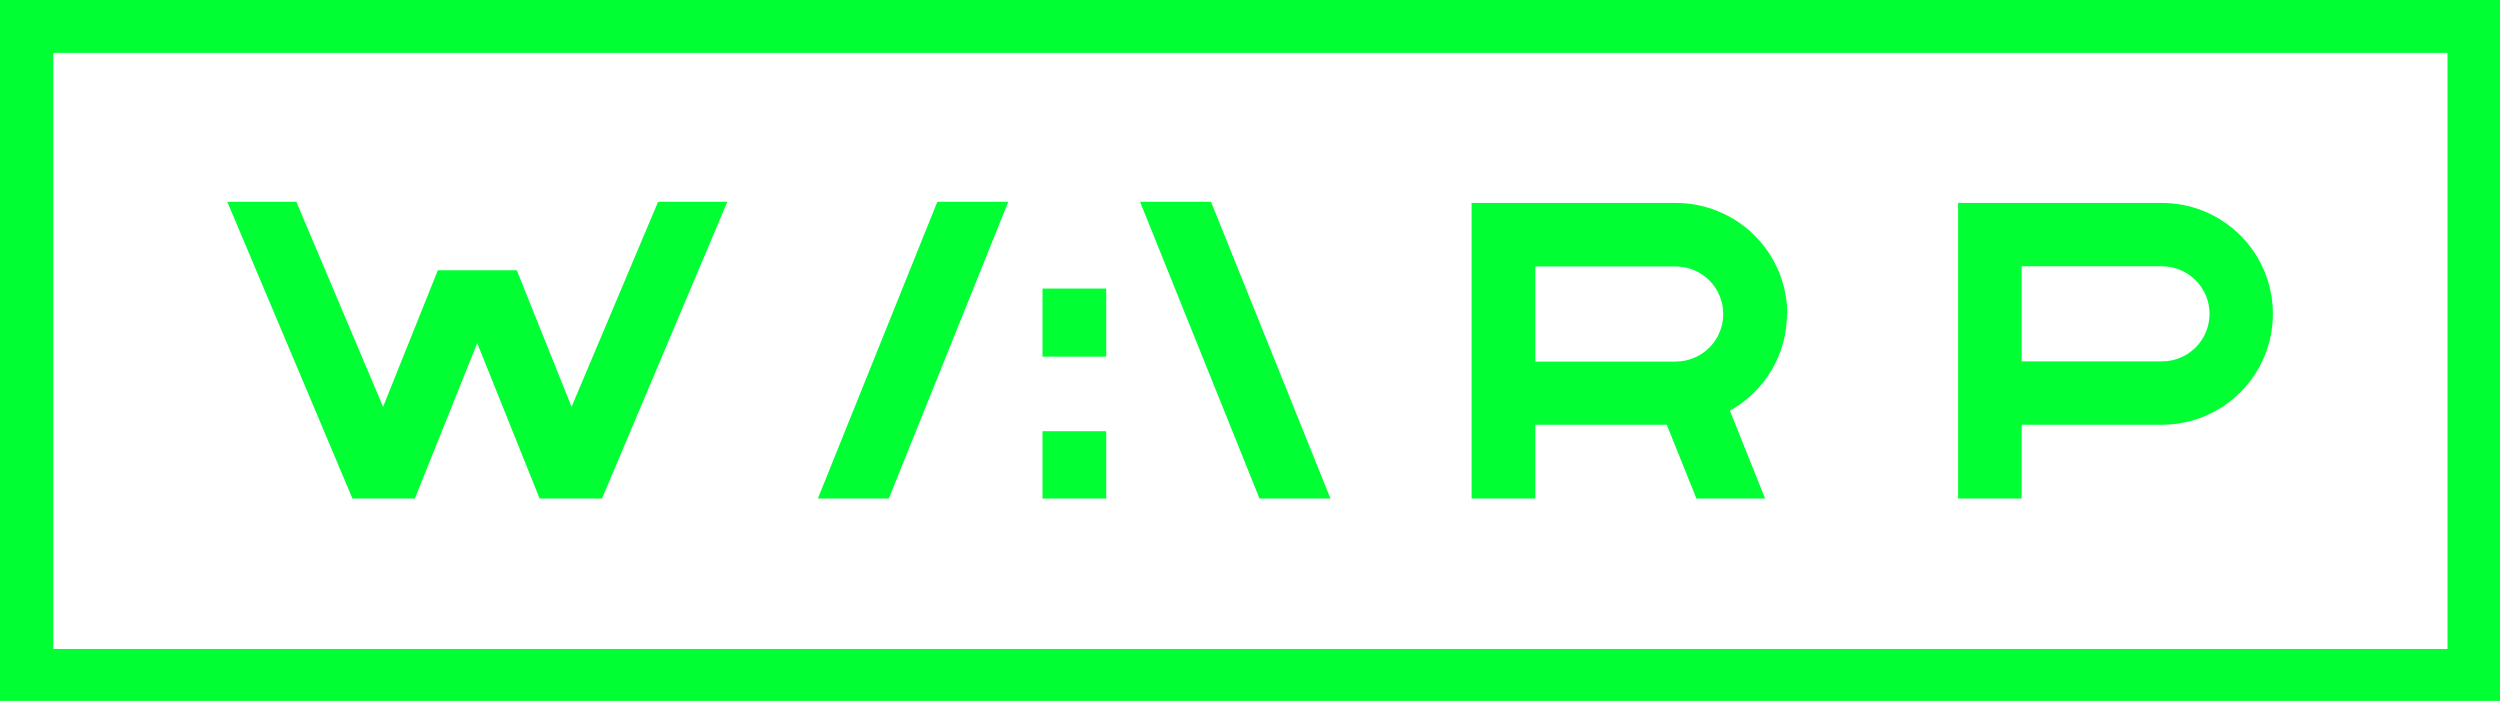
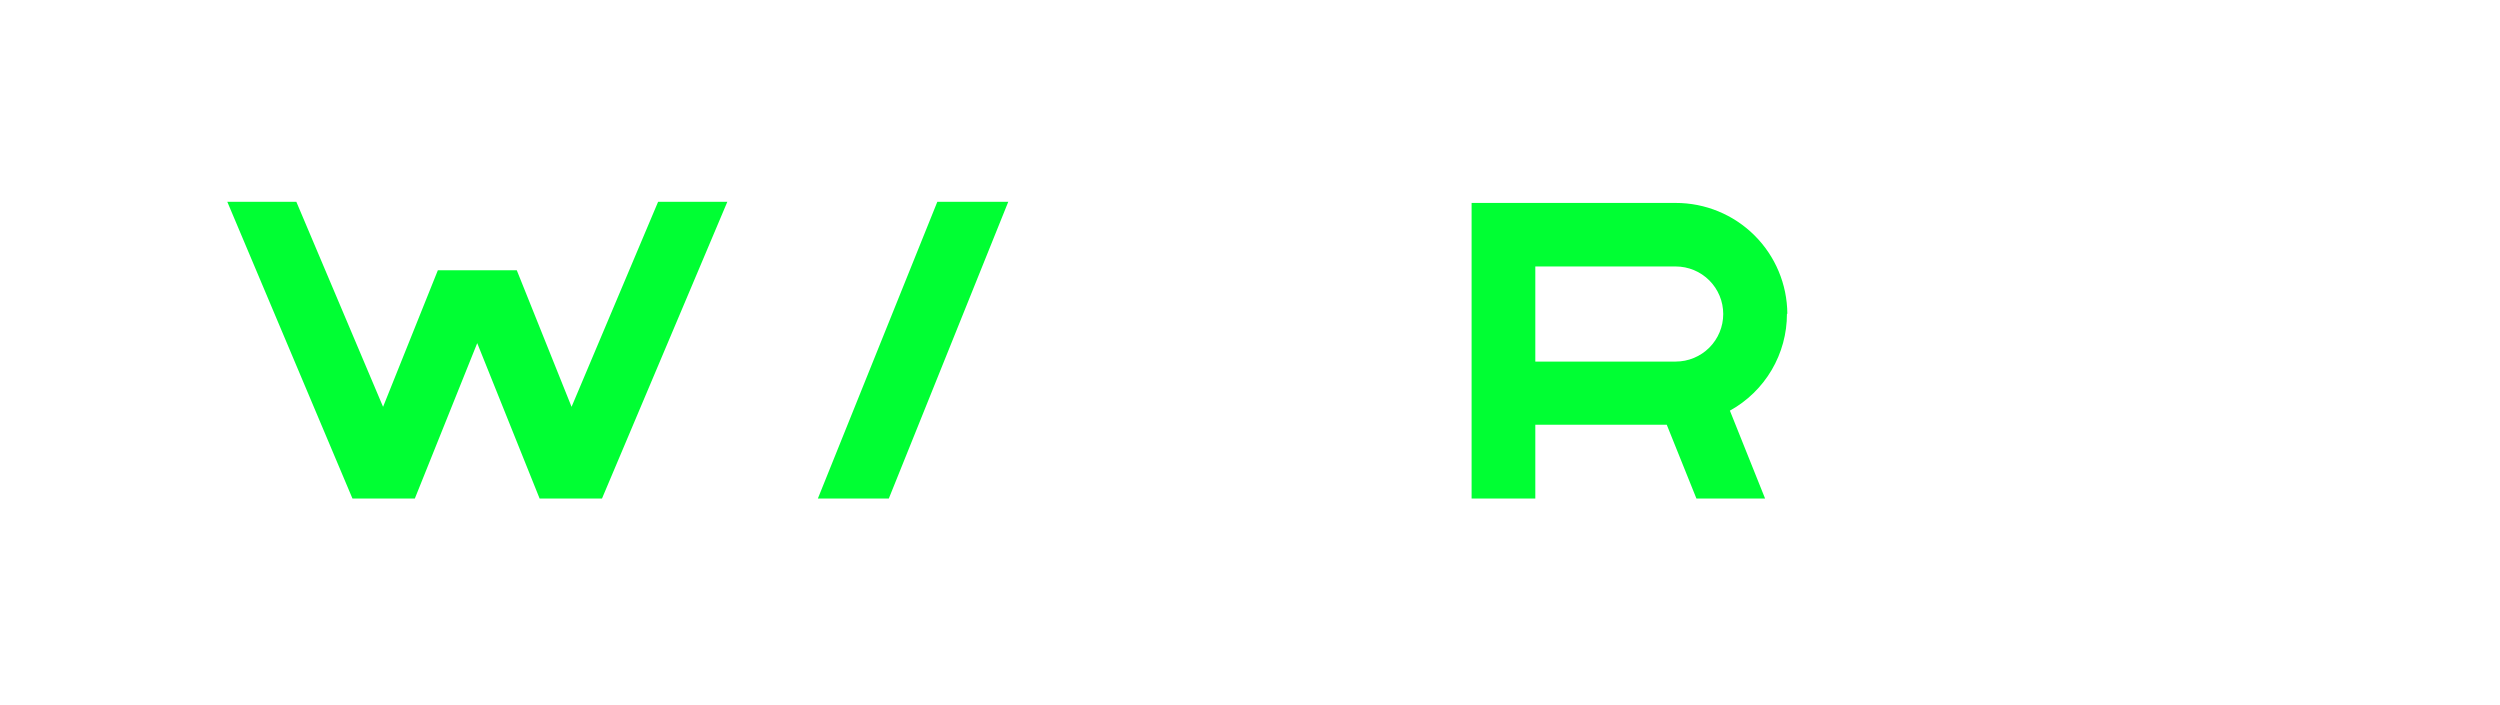
<svg xmlns="http://www.w3.org/2000/svg" width="660" height="186" viewBox="0 0 660 186" fill="none">
-   <path d="M660 185.035H0V0H660V185.035ZM14.06 171.327H646.141V13.959H14.06V171.327Z" fill="#00FF33" />
-   <path d="M300.976 53.276L332.509 131.608H351.239L319.705 53.276H300.976Z" fill="#00FF33" />
  <path d="M215.919 131.608H234.648L266.182 53.276H247.453L215.919 131.608Z" fill="#00FF33" />
  <path d="M150.892 107.405L136.431 71.352H115.593L101.131 107.405L78.234 53.276H60.007L93.047 131.608H109.517L125.987 90.584L142.457 131.608H158.927L192.017 53.276H173.739L150.892 107.405Z" fill="#00FF33" />
  <path d="M471.856 82.851C471.816 75.065 468.691 67.611 463.166 62.124C457.642 56.637 450.167 53.564 442.381 53.577H388.502V131.608H405.323V112.125H440.021L447.854 131.608H465.981L456.691 108.41C461.258 105.886 465.065 102.183 467.715 97.688C470.364 93.193 471.759 88.069 471.755 82.851H471.856ZM405.323 70.348H442.381C445.71 70.348 448.903 71.671 451.257 74.025C453.611 76.379 454.934 79.572 454.934 82.901C454.934 86.231 453.611 89.424 451.257 91.778C448.903 94.132 445.71 95.455 442.381 95.455H405.323V70.348Z" fill="#00FF33" />
-   <path d="M570.768 53.577H516.939V131.608H533.711V112.125H570.768C574.612 112.125 578.419 111.368 581.971 109.897C585.522 108.426 588.749 106.269 591.468 103.551C594.186 100.833 596.342 97.606 597.814 94.054C599.285 90.502 600.042 86.695 600.042 82.851C600.042 79.007 599.285 75.2 597.814 71.648C596.342 68.097 594.186 64.87 591.468 62.151C588.749 59.433 585.522 57.276 581.971 55.805C578.419 54.334 574.612 53.577 570.768 53.577ZM570.768 95.404H533.711V70.298H570.768C574.097 70.298 577.29 71.62 579.644 73.975C581.998 76.329 583.321 79.522 583.321 82.851C583.321 86.18 581.998 89.373 579.644 91.728C577.29 94.082 574.097 95.404 570.768 95.404Z" fill="#00FF33" />
-   <path d="M292.04 76.179H275.219V94.156H292.04V76.179Z" fill="#00FF33" />
-   <path d="M275.219 131.615H292.04V113.84H275.219V131.615Z" fill="#00FF33" />
</svg>